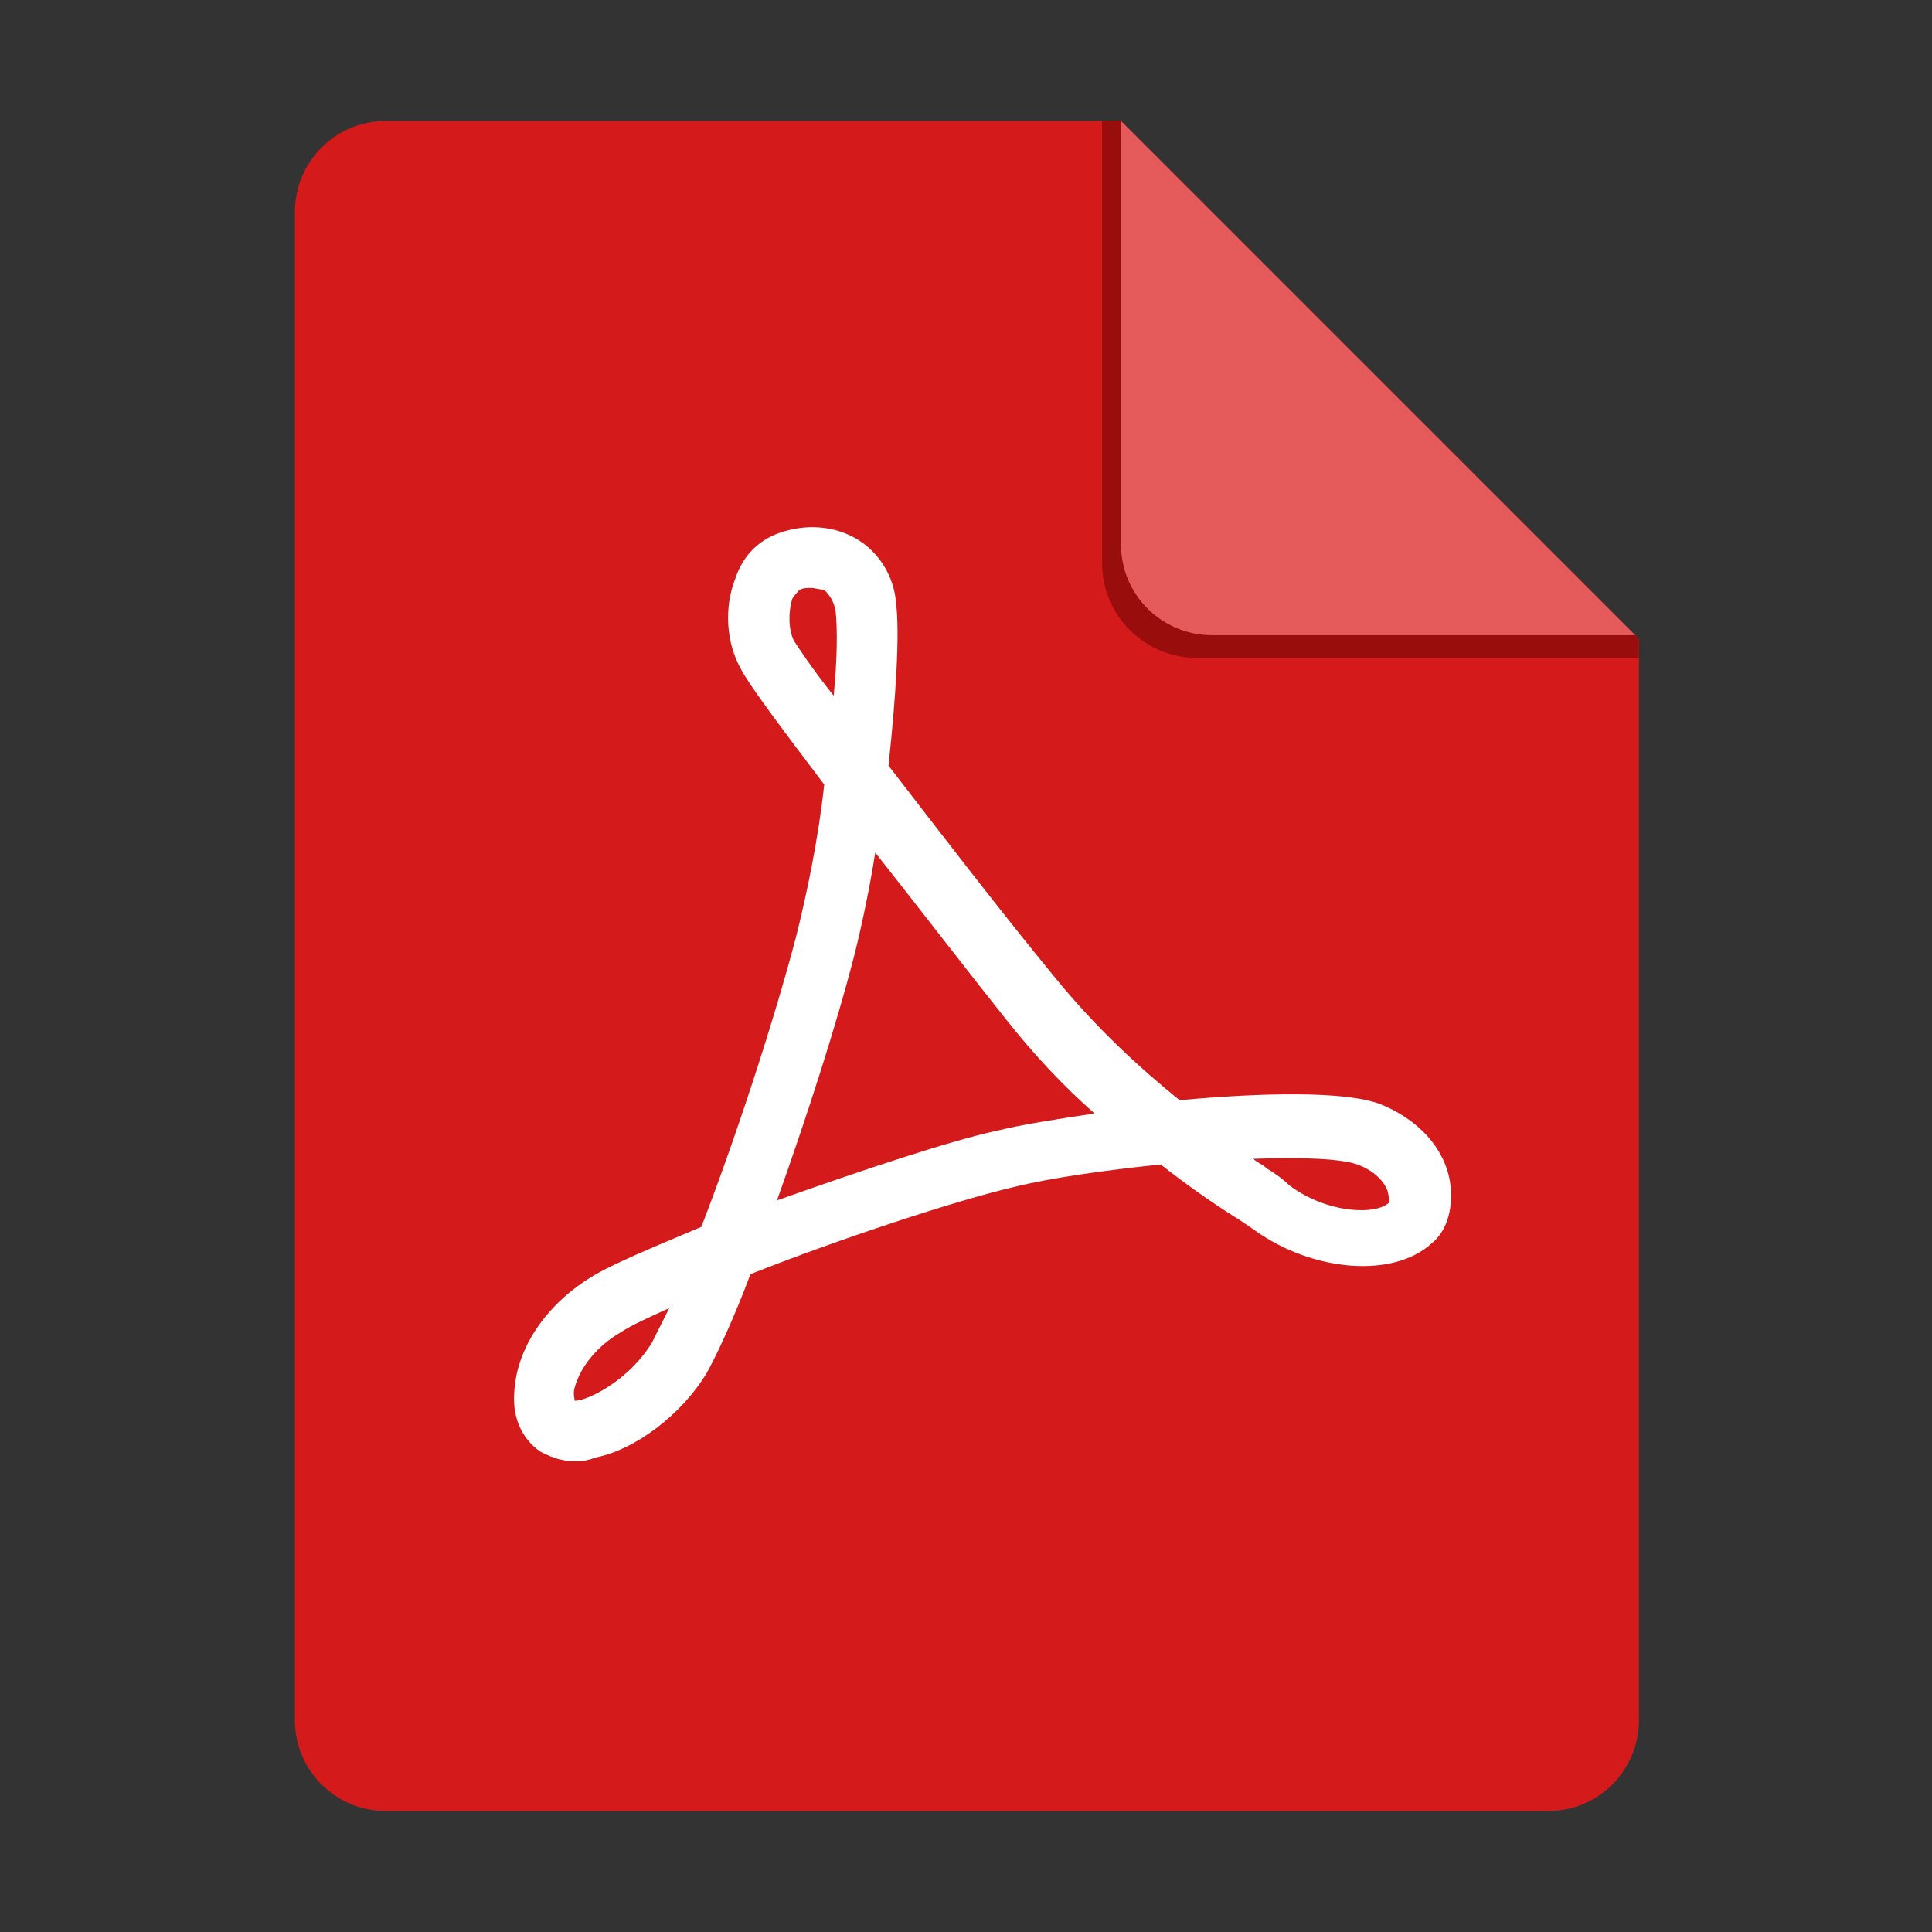
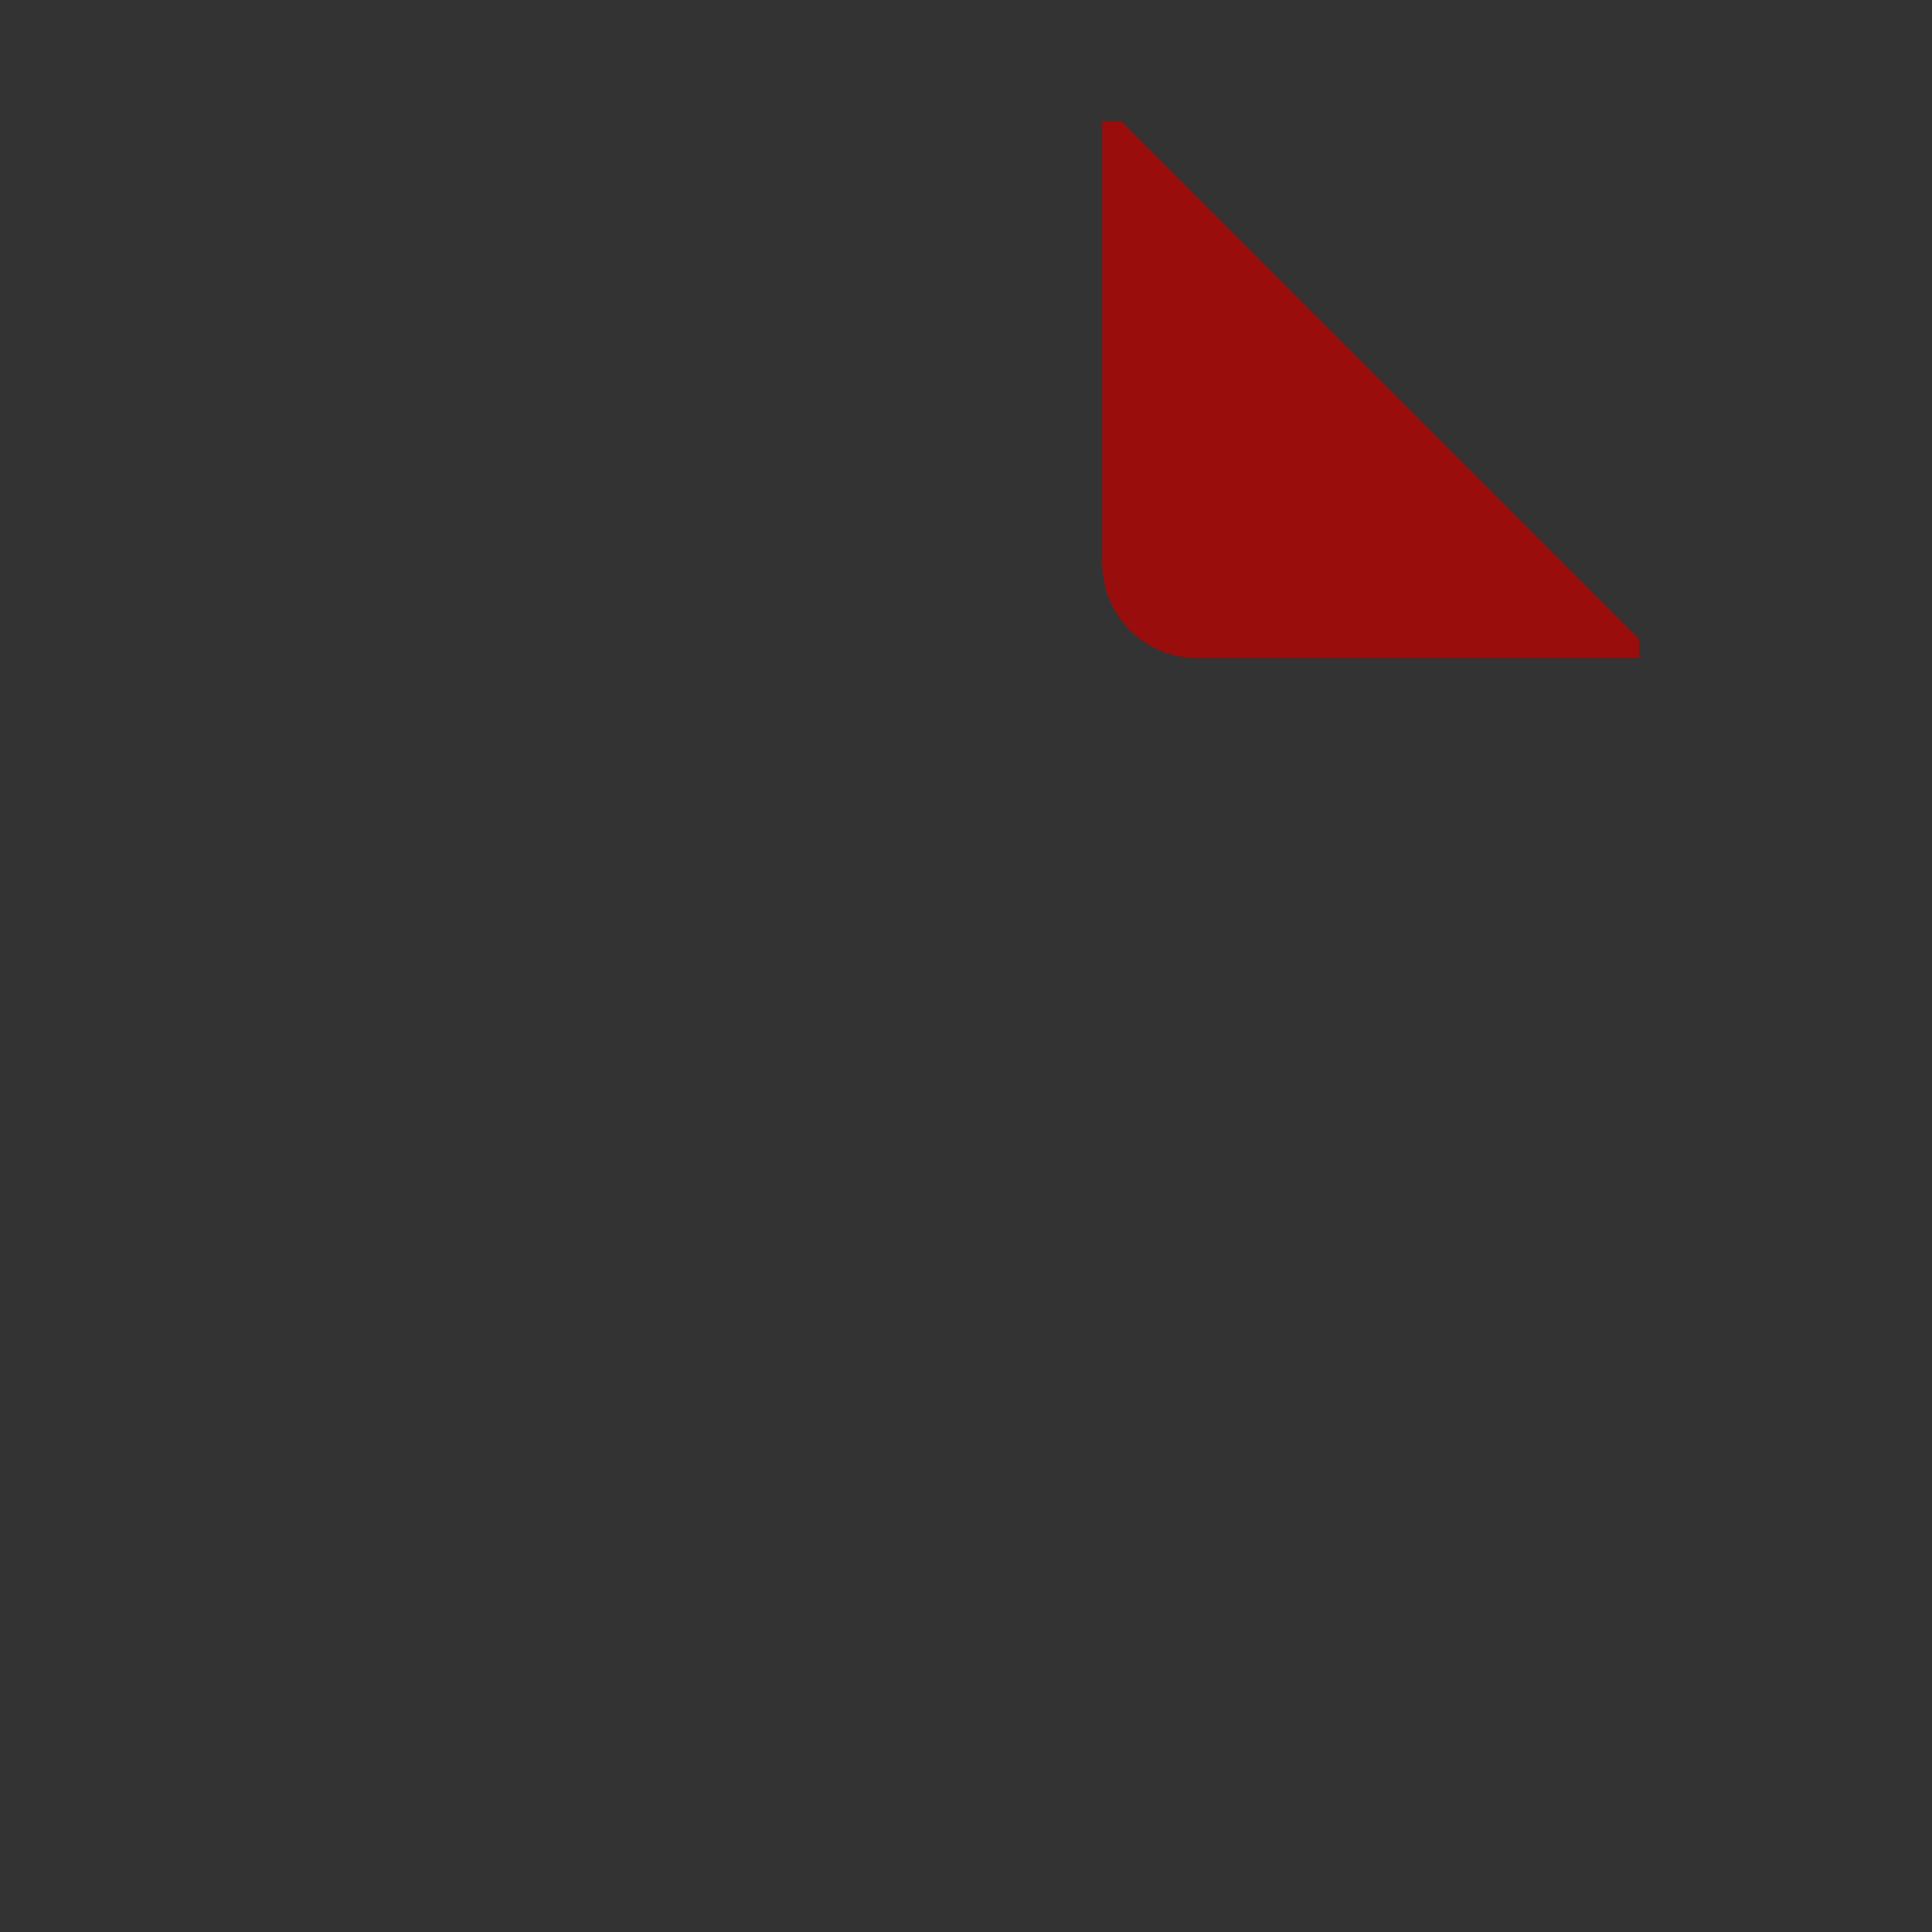
<svg xmlns="http://www.w3.org/2000/svg" version="1.1" id="Layer_1" x="0px" y="0px" viewBox="0 0 102.2 102.2" style="enable-background:new 0 0 102.2 102.2;" xml:space="preserve">
  <rect x="0" y="0" width="102.2" height="102.2" fill="#333333" stroke="none" />
  <style type="text/css">
	.st0{fill:#D41A1A;}
	.st1{fill:#9A0D0D;}
	.st2{fill:#E55A5A;}
	.st3{fill:#FFFFFF;}
</style>
-   <path class="st0" d="M59.3,6.4H20.4c-2.7,0-4.8,2.2-4.8,4.8V91c0,2.7,2.2,4.8,4.8,4.8h61.5c2.7,0,4.8-2.2,4.8-4.8V33.8L59.3,6.4z" />
  <path class="st1" d="M58.3,6.4v23.4c0,2.8,2.3,5,5,5h23.4v-1l-0.2-0.2L59.3,6.4L58.3,6.4z" />
-   <path class="st2" d="M59.3,6.4v22.4c0,2.7,2.2,4.8,4.8,4.8h22.4L59.3,6.4z" />
-   <path class="st3" d="M30.4,77.3c-0.8,0-1.4-0.3-1.8-0.5c-0.9-0.6-1.5-1.7-1.4-3.1c0.1-2.3,1.6-4.6,4-6.1c1.1-0.7,3.3-1.6,5.9-2.7  c1.7-4.4,3.7-10.4,5-15.3c0.6-2.4,1.2-5.3,1.5-8.1c-2.2-2.9-4-5.3-4.4-6.1c-0.8-1.4-0.9-3.3-0.3-4.8c0.4-1.2,1.2-2,2.3-2.4  c1.4-0.5,2.9-0.4,4.1,0.3c1.2,0.7,2,2,2.1,3.4c0.2,1.6,0,4.9-0.4,8.6c2.7,3.5,6,7.8,8.8,11.2l0,0c2.2,2.7,4.5,4.8,6.6,6.5  c4.3-0.4,8.7-0.5,10.6,0.2c2,0.8,3.4,2.3,3.7,4.1c0.2,1.3-0.1,2.6-1,3.3c-2,1.8-6.2,1.5-9.3-0.7c-0.3-0.2-0.7-0.5-1.2-0.8  c-1.1-0.7-2.4-1.6-3.8-2.7c-2.9,0.3-5.8,0.7-7.8,1.2c-3,0.7-9.1,2.7-13.9,4.6c-0.9,2.4-1.8,4.3-2.3,5.2c-1.3,2.2-3.8,4.1-5.9,4.5  C31,77.3,30.7,77.3,30.4,77.3z M30.4,74.1c0.7,0,2.9-1.1,4.1-3.1c0.2-0.4,0.5-1,0.9-1.8c-1.1,0.5-2,0.9-2.6,1.3  c-1.2,0.7-2.1,1.8-2.4,2.9C30.3,73.7,30.4,74,30.4,74.1z M66.3,61.3c0.2,0.2,0.5,0.3,0.7,0.5c0.5,0.3,0.9,0.6,1.2,0.9  c2,1.5,4.6,1.6,5.3,0.9c0,0,0-0.2-0.1-0.6c-0.1-0.3-0.5-1-1.6-1.4C71,61.3,68.9,61.2,66.3,61.3z M46.3,45.1  c-0.3,1.9-0.7,3.8-1.1,5.4c-1,3.9-2.6,8.8-4.1,13c4.5-1.6,9.3-3.2,11.7-3.7c1.2-0.3,3.1-0.6,5.1-0.9c-1.6-1.4-3.2-3.1-4.7-5l0,0  C51.6,51.9,48.9,48.4,46.3,45.1z M42.9,31.1c-0.2,0-0.4,0-0.6,0.1c-0.1,0.1-0.3,0.3-0.4,0.5c-0.2,0.7-0.2,1.6,0.1,2.2  c0.2,0.3,0.9,1.4,2.1,2.9c0.2-2,0.2-3.6,0.1-4.5c-0.1-0.5-0.3-0.8-0.6-1.1C43.4,31.2,43.1,31.1,42.9,31.1z" />
</svg>